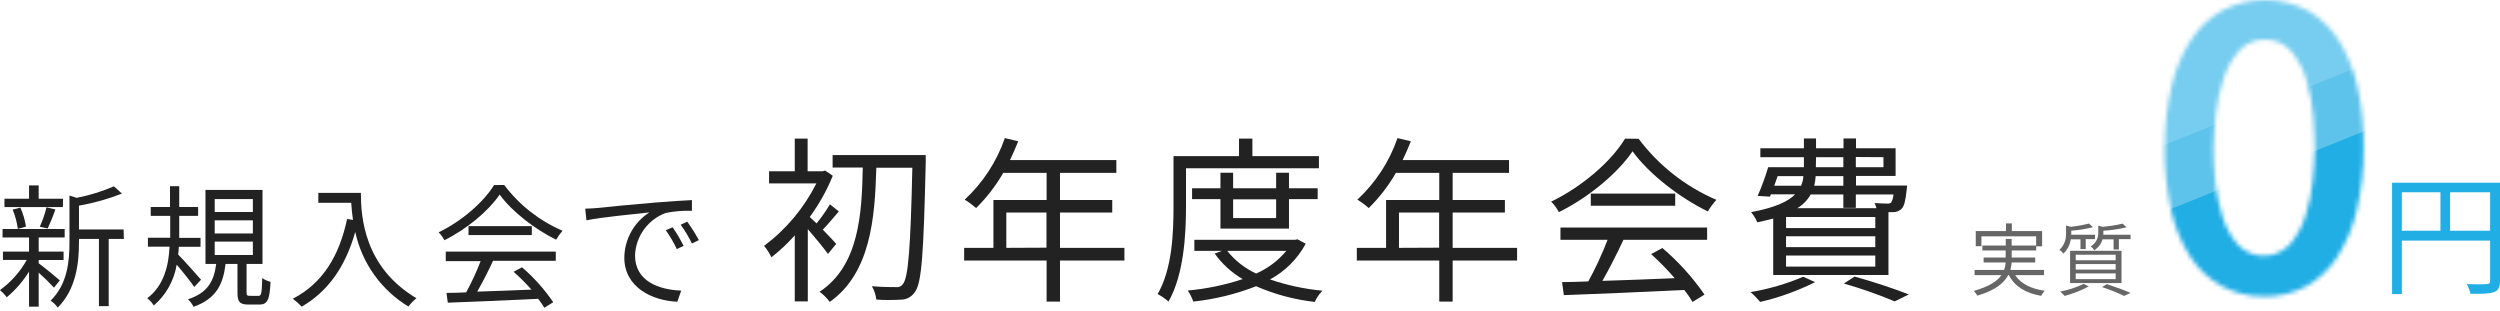
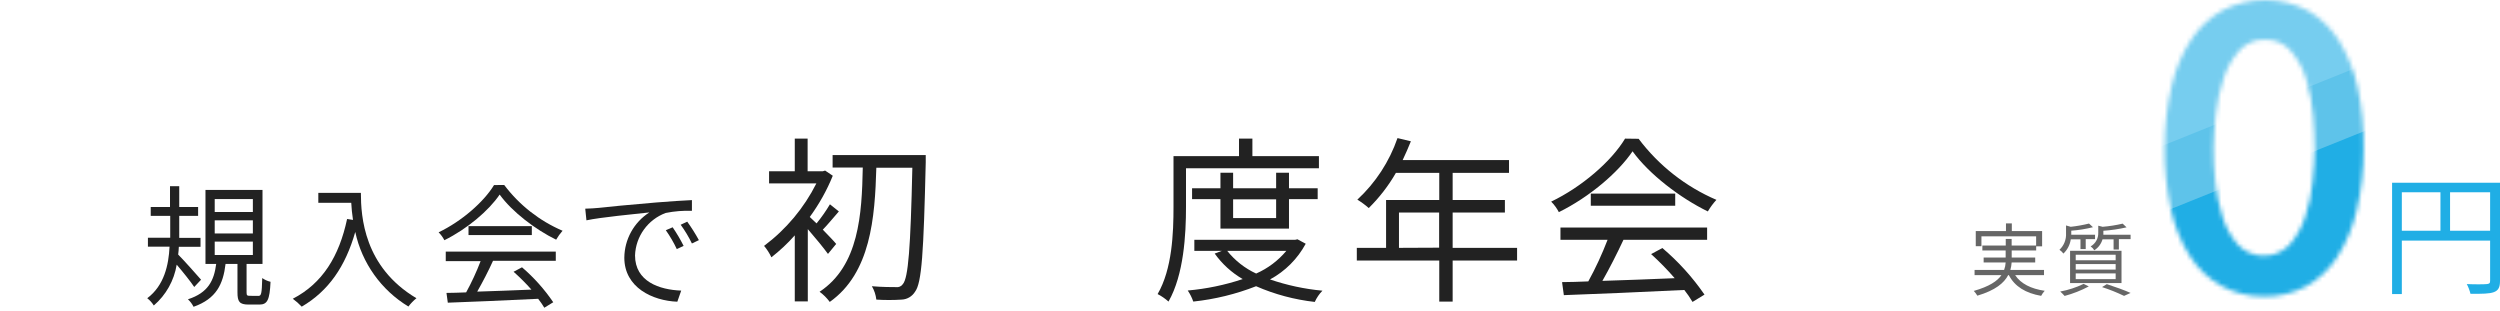
<svg xmlns="http://www.w3.org/2000/svg" width="570" height="71" viewBox="0 0 570 71" fill="none">
  <path d="M459.459 62.735C460.744 64.673 463.053 65.847 466.196 66.299C465.874 66.651 465.603 67.032 465.382 67.454C461.858 66.841 459.358 65.325 458.023 62.735H457.863C456.929 64.522 454.951 66.189 450.835 67.414C450.604 67.022 450.333 66.661 450.021 66.329C453.545 65.325 455.393 64.09 456.326 62.735H450.202V61.54H456.939C457.14 60.998 457.26 60.426 457.29 59.844H452.27V58.719H457.29V57.113H451.979V55.978H457.31V54.472H458.656V55.978H464.238V53.88H451.768V56.139H450.473V52.685H457.361V50.928H458.696V52.685H465.603V56.159H464.248V57.113H458.666V58.719H464.027V59.844H458.656C458.616 60.416 458.525 60.988 458.365 61.54H466.035V62.735H459.459Z" fill="#666666" />
  <path d="M472.139 54.562C471.958 55.807 471.366 56.952 470.462 57.815C470.211 57.484 469.9 57.193 469.559 56.952C470.593 55.978 471.135 54.603 471.055 53.187V51.4L472.119 51.711C473.524 51.561 474.92 51.31 476.295 50.968L477.199 51.802C475.572 52.213 473.916 52.474 472.249 52.595V53.518H477.671V54.522H475.542V56.781H474.348V54.562H472.139ZM476.245 65.305C474.498 66.229 472.651 66.962 470.733 67.474C470.422 67.122 470.081 66.781 469.729 66.47C471.577 66.128 473.374 65.546 475.07 64.723L476.245 65.305ZM471.978 57.183H483.705V64.542H471.978V57.183ZM473.263 59.342H482.369V58.087H473.263V59.342ZM473.263 61.47H482.369V60.205H473.263V61.47ZM473.263 63.639H482.369V62.333H473.263V63.639ZM485.773 53.518V54.522H483.102V56.892H481.898V54.562H479.378C479.076 55.597 478.414 56.49 477.5 57.062C477.289 56.711 477.008 56.41 476.667 56.179C477.781 55.546 478.444 54.342 478.404 53.067V51.46L479.408 51.711C480.944 51.581 482.47 51.34 483.966 50.988L484.859 51.832C483.122 52.233 481.345 52.494 479.568 52.615V53.097C479.568 53.237 479.568 53.378 479.568 53.518H485.773ZM480.351 64.783C482.299 65.415 484.448 66.189 485.773 66.791L484.287 67.464C482.661 66.681 480.984 66.008 479.267 65.456L480.351 64.783Z" fill="#666666" />
-   <path d="M12.3 65.585C11.201 64.384 10.041 63.245 8.82 62.166V69.918H6.623V61.922C5.249 64.13 3.53 66.114 1.536 67.782C1.089 67.172 0.57 66.622 0 66.134C2.513 64.313 4.588 61.973 6.104 59.267H0.671V57.365H6.623V54.14H0.58V52.217H14.741V54.14H8.82V57.365H14.497V59.287H8.82V60.02C9.98 60.874 12.941 63.285 13.643 63.926L12.3 65.585ZM14.334 47.212H1.017V45.319H6.623V42.267H8.82V45.319H14.375L14.334 47.212ZM4.069 52.186C3.866 50.681 3.469 49.195 2.879 47.791L4.649 47.334C5.27 48.717 5.697 50.172 5.921 51.667L4.069 52.186ZM9.075 51.698C9.716 50.274 10.234 48.788 10.601 47.273L12.635 47.761C12.117 49.236 11.526 50.681 10.865 52.095L9.075 51.698ZM28.241 54.475H24.782V69.796H22.554V54.475H18.007V55.238C18.007 59.786 17.427 65.89 13.154 70.132C12.727 69.501 12.178 68.972 11.537 68.555C15.413 64.771 15.84 59.491 15.84 55.218V44.587L17.488 45.106C20.398 44.536 23.246 43.661 25.973 42.481L27.804 44.139C24.64 45.38 21.354 46.306 18.007 46.886V52.319H28.18L28.241 54.475Z" fill="#222222" />
  <path d="M44.285 65.432C43.522 64.272 41.691 61.983 40.287 60.345C39.697 63.967 37.845 67.263 35.068 69.653C34.671 69.023 34.162 68.453 33.572 67.995C37.448 65.096 38.455 60.396 38.659 56.245H33.725V54.21H38.811V49.225H34.366V47.191H38.761V42.45H40.866V47.191H45.17V49.225H40.866V54.231H45.719V56.265H40.775C40.775 56.845 40.683 57.456 40.622 58.036C41.904 59.317 45.078 62.888 45.841 63.773L44.285 65.432ZM58.904 67.466C59.575 67.466 59.697 67.008 59.789 63.397C60.359 63.794 60.999 64.089 61.681 64.251C61.498 68.402 60.949 69.44 59.148 69.44H56.676C54.57 69.44 54.143 68.769 54.143 66.632V60.182H51.426C50.877 64.791 49.321 68.117 44.132 69.949C43.807 69.308 43.379 68.728 42.85 68.24C47.489 66.744 48.802 63.936 49.29 60.182H46.848V43.304H59.85V60.182H56.218V66.652C56.218 67.354 56.34 67.446 56.981 67.446L58.904 67.466ZM48.954 48.34H57.653V45.38H48.954V48.34ZM48.954 53.224H57.653V50.243H48.954V53.224ZM48.954 58.137H57.653V55.085H48.954V58.137Z" fill="#222222" />
  <path d="M82.282 43.976C82.282 49.378 82.984 60.884 94.948 67.995C94.266 68.545 93.646 69.186 93.117 69.888C86.911 66.133 82.526 59.979 81 52.888C78.742 60.792 74.896 66.347 68.792 69.918C68.172 69.257 67.49 68.656 66.758 68.117C73.523 64.608 77.317 58.473 79.139 49.927L80.481 50.141C80.268 48.737 80.146 47.394 80.085 46.234H72.577V43.976H82.282Z" fill="#222222" />
  <path d="M114.959 42.175C118.408 46.753 122.996 50.354 128.266 52.612C127.706 53.243 127.218 53.925 126.801 54.647C122.101 52.358 116.76 48.299 113.921 44.362C111.449 48.024 106.505 52.206 101.317 54.769C100.981 54.108 100.533 53.498 100.004 52.968C105.223 50.466 110.289 46.071 112.639 42.195L114.959 42.175ZM101.632 57.363H126.719V59.469H112.405C111.388 61.728 110.025 64.353 108.804 66.489C112.589 66.367 116.943 66.214 121.165 66.031C119.893 64.597 118.53 63.233 117.095 61.962L119.018 60.944C121.734 63.274 124.125 65.95 126.14 68.91L124.105 70.162C123.678 69.449 123.21 68.778 122.701 68.127C115.224 68.493 107.319 68.829 102.1 69.012L101.795 66.784C103.107 66.784 104.633 66.723 106.281 66.662C107.543 64.363 108.641 61.982 109.577 59.541H101.632V57.363ZM121.256 51.565V53.599H106.82V51.565H121.256Z" fill="#222222" />
  <path d="M136.15 47.425C138.134 47.211 143.902 46.631 149.518 46.173C152.844 45.899 155.713 45.716 157.758 45.624V48.066C155.754 47.995 153.74 48.157 151.776 48.554C147.707 50.07 144.95 53.885 144.787 58.229C144.787 64.18 150.342 66.073 155.316 66.256L154.431 68.789C148.785 68.575 142.345 65.554 142.345 58.748C142.386 54.566 144.533 50.691 148.053 48.432C144.787 48.798 137.004 49.531 133.708 50.233L133.434 47.577C134.593 47.547 135.57 47.486 136.15 47.425ZM155.866 56.062L154.309 56.794C153.607 55.289 152.763 53.854 151.807 52.491L153.363 51.82C154.289 53.173 155.133 54.597 155.866 56.062ZM159.345 54.75L157.758 55.513C157.036 54.017 156.171 52.583 155.194 51.24L156.69 50.538C157.656 51.881 158.552 53.295 159.345 54.75Z" fill="#222222" />
  <path d="M188.777 57.893C187.882 56.632 185.807 54.109 184.179 52.237V68.718H181.208V53.661C179.591 55.492 177.8 57.161 175.877 58.666C175.44 57.73 174.88 56.855 174.209 56.062C179.235 52.298 183.314 47.425 186.132 41.819H175.348V39.052H181.208V31.605H184.138V39.052H187.597L188.126 38.889L189.876 40.069C188.523 43.406 186.753 46.56 184.627 49.469L186.173 50.934C187.302 49.561 188.319 48.106 189.225 46.58L191.26 48.208C189.998 49.632 188.696 51.26 187.597 52.359C188.899 53.702 190.202 55.044 190.649 55.614L188.777 57.893ZM211.067 37.017C210.579 57.649 210.172 64.485 208.625 66.52C207.964 67.588 206.825 68.26 205.573 68.311C203.651 68.433 201.728 68.433 199.805 68.311C199.683 67.232 199.337 66.195 198.788 65.259C201.189 65.462 203.386 65.462 204.271 65.462C204.892 65.564 205.512 65.289 205.858 64.77C207.079 63.346 207.608 56.632 208.015 38.238H199.805C199.48 49.714 198.503 62.247 189.184 68.84C188.533 67.954 187.75 67.171 186.865 66.52C195.858 60.579 196.509 48.818 196.712 38.197H189.835V35.349H211.067V37.017Z" fill="#222222" />
-   <path d="M256.369 59.399H241.679V68.758H238.627V59.399H219.826V56.51H226.5V45.604H238.627V39.418H228.738C227.049 42.358 224.964 45.054 222.553 47.435C221.739 46.723 220.874 46.082 219.948 45.522C224.109 41.666 227.253 36.844 229.104 31.483L232.156 32.215C231.587 33.64 230.935 35.105 230.284 36.488H254.528V39.418H241.679V45.604H253.592V48.452H241.679V56.51H256.369V59.399ZM238.596 56.469V48.452H229.44V56.51L238.596 56.469Z" fill="#222222" />
  <path d="M270.408 38.36V47.191C270.408 53.458 269.92 62.614 266.42 68.758C265.667 68.087 264.833 67.507 263.938 67.049C267.275 61.311 267.559 53.091 267.559 47.191V35.593H282.494V31.605H285.546V35.593H300.714V38.36H270.408ZM297.703 55.574C295.841 59.022 293.013 61.85 289.564 63.712C293.43 65.035 297.449 65.9 301.518 66.276C300.786 67.019 300.196 67.894 299.768 68.84C295.16 68.321 290.643 67.12 286.39 65.259C281.792 67.059 276.98 68.239 272.066 68.758C271.761 67.863 271.334 67.019 270.805 66.235C275.067 65.859 279.279 64.984 283.338 63.631C280.815 62.166 278.638 60.182 276.949 57.812L278.577 57.201H272.31V54.678H295.292L295.821 54.556L297.703 55.574ZM278.262 52.115V45.4H271.792V42.918H278.262V39.377H281.151V42.918H290.958V39.377H293.888V42.918H300.43V45.4H293.888V52.115H278.262ZM279.808 57.201C281.578 59.409 283.827 61.179 286.401 62.369C289.066 61.199 291.416 59.429 293.278 57.201H279.808ZM281.151 45.441V49.714H290.958V45.441H281.151Z" fill="#222222" />
  <path d="M345.895 59.399H331.204V68.758H328.152V59.399H309.352V56.51H316.026V45.604H328.152V39.418H318.264C316.575 42.358 314.489 45.054 312.078 47.435C311.264 46.723 310.4 46.082 309.474 45.522C313.635 41.666 316.778 36.844 318.63 31.483L321.682 32.215C321.112 33.64 320.461 35.105 319.81 36.488H344.053V39.418H331.204V45.604H343.117V48.452H331.204V56.51H345.895V59.399ZM328.122 56.469V48.452H318.966V56.51L328.122 56.469Z" fill="#222222" />
  <path d="M373.607 31.646C378.205 37.75 384.319 42.552 391.339 45.563C390.596 46.377 389.945 47.262 389.386 48.208C383.119 45.156 376.008 39.744 372.223 34.494C368.927 39.377 362.335 44.953 355.417 48.371C354.959 47.486 354.369 46.672 353.667 45.97C360.626 42.633 367.381 36.814 370.514 31.605L373.607 31.646ZM355.783 51.87H389.223V54.678H370.148C368.724 57.73 366.974 61.189 365.346 64.038C370.433 63.875 376.13 63.672 381.827 63.427C380.148 61.484 378.358 59.653 376.455 57.934L379.019 56.55C382.681 59.653 385.906 63.224 388.623 67.171L385.896 68.84C385.337 67.894 384.706 66.978 384.024 66.113C374.065 66.601 363.525 67.049 356.556 67.293L356.149 64.323C357.899 64.323 359.934 64.241 362.131 64.16C363.81 61.108 365.275 57.934 366.526 54.678H355.783V51.87ZM381.949 44.139V46.906H362.701V44.139H381.949Z" fill="#222222" />
-   <path d="M413.852 64.323C409.864 66.317 405.663 67.833 401.319 68.84C400.647 68.036 399.915 67.283 399.121 66.602C403.241 65.91 407.28 64.74 411.126 63.102L413.852 64.323ZM404.289 49.836C403.19 50.121 402.01 50.406 400.667 50.691C400.311 49.846 399.833 49.073 399.243 48.371C404.615 47.354 407.626 46.011 409.294 44.302H403.76L403.557 44.831L400.749 44.668C401.675 42.531 402.478 40.344 403.15 38.116H411.288V35.837H401.359V33.803H411.288V31.565H414.056V33.803H420.322V31.565H423.171V33.803H432.195V40.11H423.171V42.308H434.799C434.799 42.308 434.799 42.918 434.718 43.325C434.433 45.807 434.189 46.987 433.538 47.639C433.009 48.127 432.307 48.391 431.584 48.371H430.567V62.695H404.289V49.836ZM404.533 42.348H410.637C410.953 41.657 411.136 40.914 411.166 40.151H405.306L404.533 42.348ZM427.566 49.47H407.219V51.993H427.566V49.47ZM427.566 53.865H407.219V56.347H427.566V53.865ZM427.566 58.26H407.219V60.782H427.566V58.26ZM423.13 44.342V47.394H420.282V44.342H412.835C412.102 45.634 411.054 46.713 409.783 47.476H427.84C427.729 47.069 427.576 46.672 427.403 46.296C428.654 46.377 429.794 46.418 430.211 46.418C430.547 46.458 430.882 46.387 431.177 46.214C431.493 45.634 431.666 44.993 431.706 44.342H423.13ZM420.282 40.151H413.974C413.934 40.894 413.822 41.626 413.649 42.348H420.282V40.151ZM414.015 38.116H420.282V35.837H414.056L414.015 38.116ZM422.845 63.061C427.322 64.282 432.195 65.951 435.206 67.131L431.991 68.718C428.217 67.131 424.341 65.767 420.404 64.648L422.845 63.061ZM423.13 35.797V38.116H429.428V35.837L423.13 35.797Z" fill="#222222" />
  <path d="M570 64.049C570 65.49 569.639 66.211 568.618 66.602C567.596 66.993 565.944 66.993 563.27 66.993C563.08 66.221 562.8 65.47 562.429 64.769C564.432 64.86 566.435 64.83 566.995 64.769C567.556 64.709 567.747 64.589 567.747 64.019V54.856H547.619V67.053H545.396V41.669H570V64.049ZM547.619 52.603H556.421V43.831H547.619V52.603ZM567.747 52.603V43.831H558.614V52.603H567.747Z" fill="#20AEE5" />
  <mask id="mask0_1505_2387" style="mask-type:alpha" maskUnits="userSpaceOnUse" x="493" y="0" width="46" height="68">
    <path d="M538.914 33.977C538.924 38.717 538.386 43.437 537.309 48.045C536.446 51.799 534.943 55.39 532.871 58.635C531.083 61.401 528.635 63.7 525.761 65.308C522.785 66.895 519.453 67.678 516.081 67.586C512.698 67.617 509.357 66.772 506.391 65.145C503.506 63.497 501.068 61.178 499.281 58.37C497.229 55.095 495.766 51.493 494.964 47.709C493.948 43.071 493.471 38.32 493.552 33.57C493.542 28.829 494.08 24.109 495.157 19.501C496.02 15.748 497.544 12.177 499.646 8.952C501.475 6.175 503.953 3.886 506.868 2.289C512.962 -0.813 520.184 -0.762 526.228 2.442C529.082 4.09 531.499 6.419 533.257 9.217C535.278 12.503 536.72 16.114 537.523 19.888C538.528 24.516 538.996 29.246 538.904 33.977H538.914ZM527.741 33.885C527.741 31.647 527.63 29.104 527.396 26.256C527.172 23.489 526.644 20.763 525.822 18.118C525.131 15.758 523.963 13.56 522.378 11.679C520.916 9.959 518.762 8.983 516.507 9.044C514.222 8.942 512.018 9.878 510.504 11.587C508.889 13.438 507.681 15.615 506.959 17.965C506.096 20.59 505.517 23.285 505.212 26.032C504.908 28.565 504.735 31.108 504.694 33.661C504.694 36.215 504.826 38.768 505.091 41.301C505.344 44.037 505.883 46.733 506.706 49.347C507.406 51.677 508.585 53.833 510.149 55.685C513.186 59.001 518.325 59.225 521.627 56.183C521.769 56.051 521.901 55.919 522.033 55.786C523.617 53.955 524.826 51.809 525.568 49.5C526.431 46.906 527 44.23 527.274 41.514C527.589 38.656 527.741 36.133 527.762 33.885H527.741Z" fill="#20AEE5" />
  </mask>
  <g mask="url(#mask0_1505_2387)">
    <rect x="492.617" y="0.926" width="47.224" height="67.596" fill="#20AEE5" />
    <rect x="528.47" y="-15.742" width="46.299" height="67.596" transform="rotate(68.074 528.47 -15.742)" fill="#5EC3EA" />
    <rect x="522.914" y="-28.705" width="46.299" height="67.596" transform="rotate(68.074 522.914 -28.705)" fill="#76CDEF" />
  </g>
</svg>